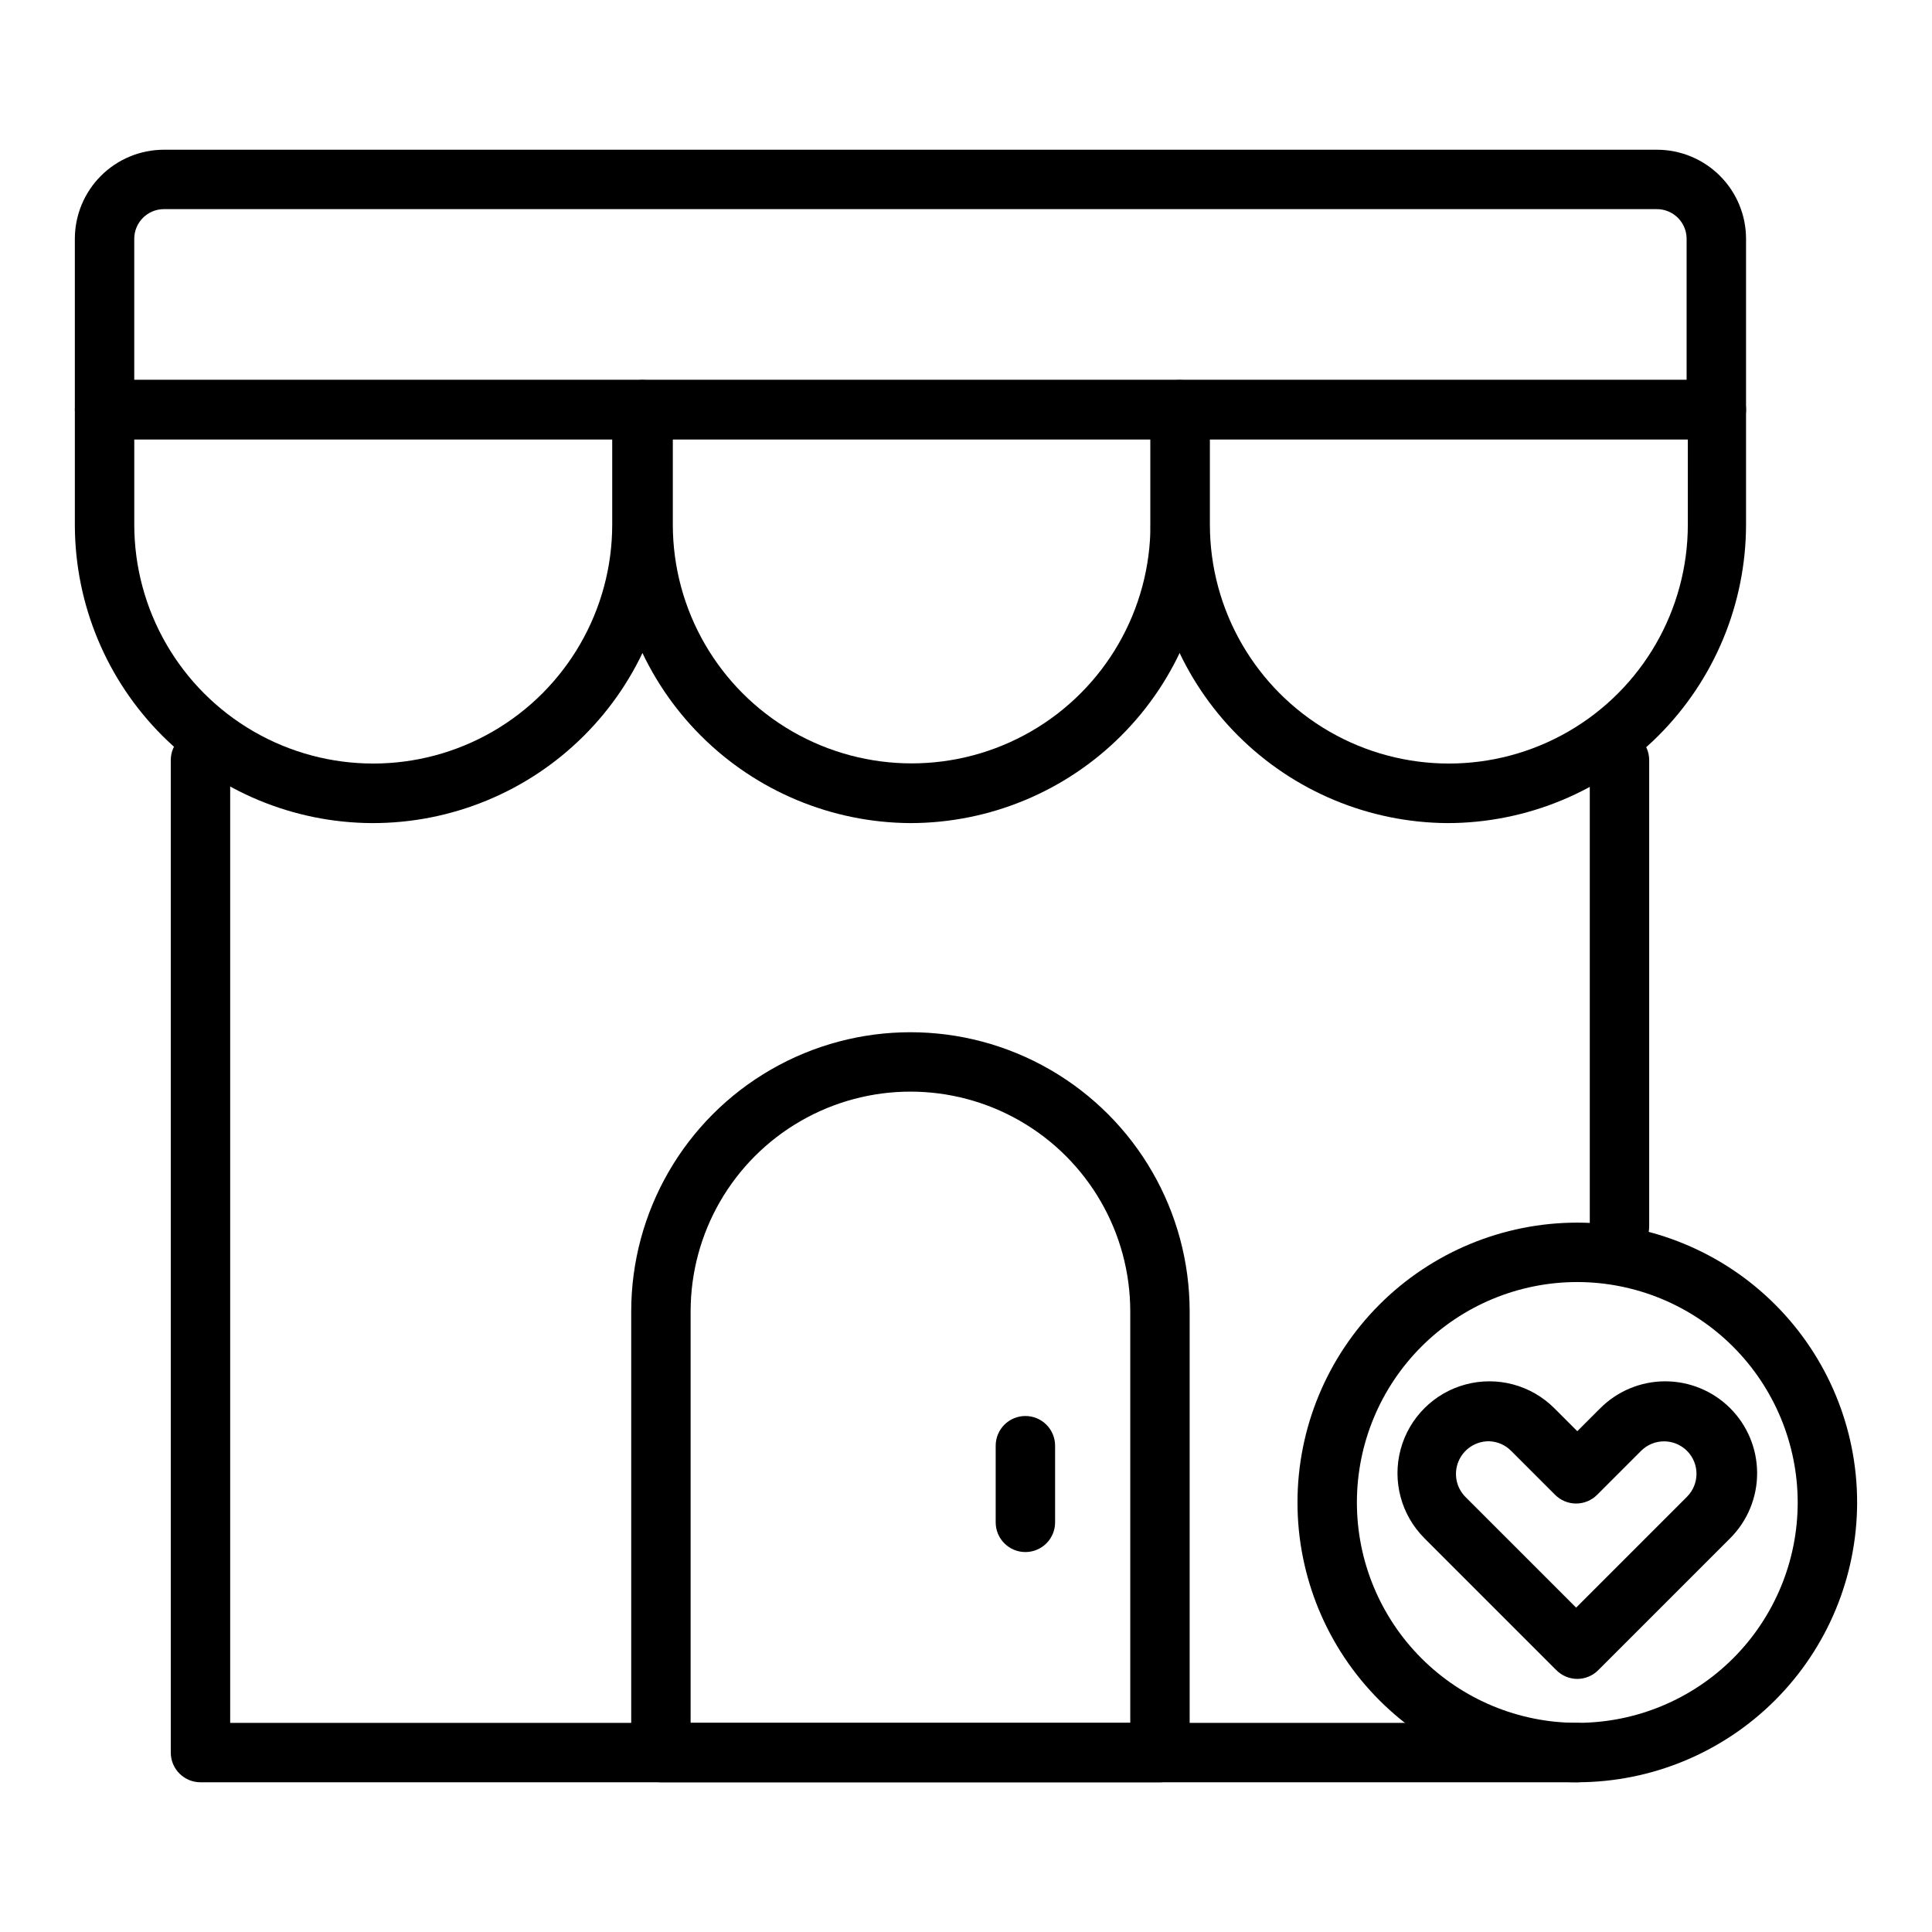
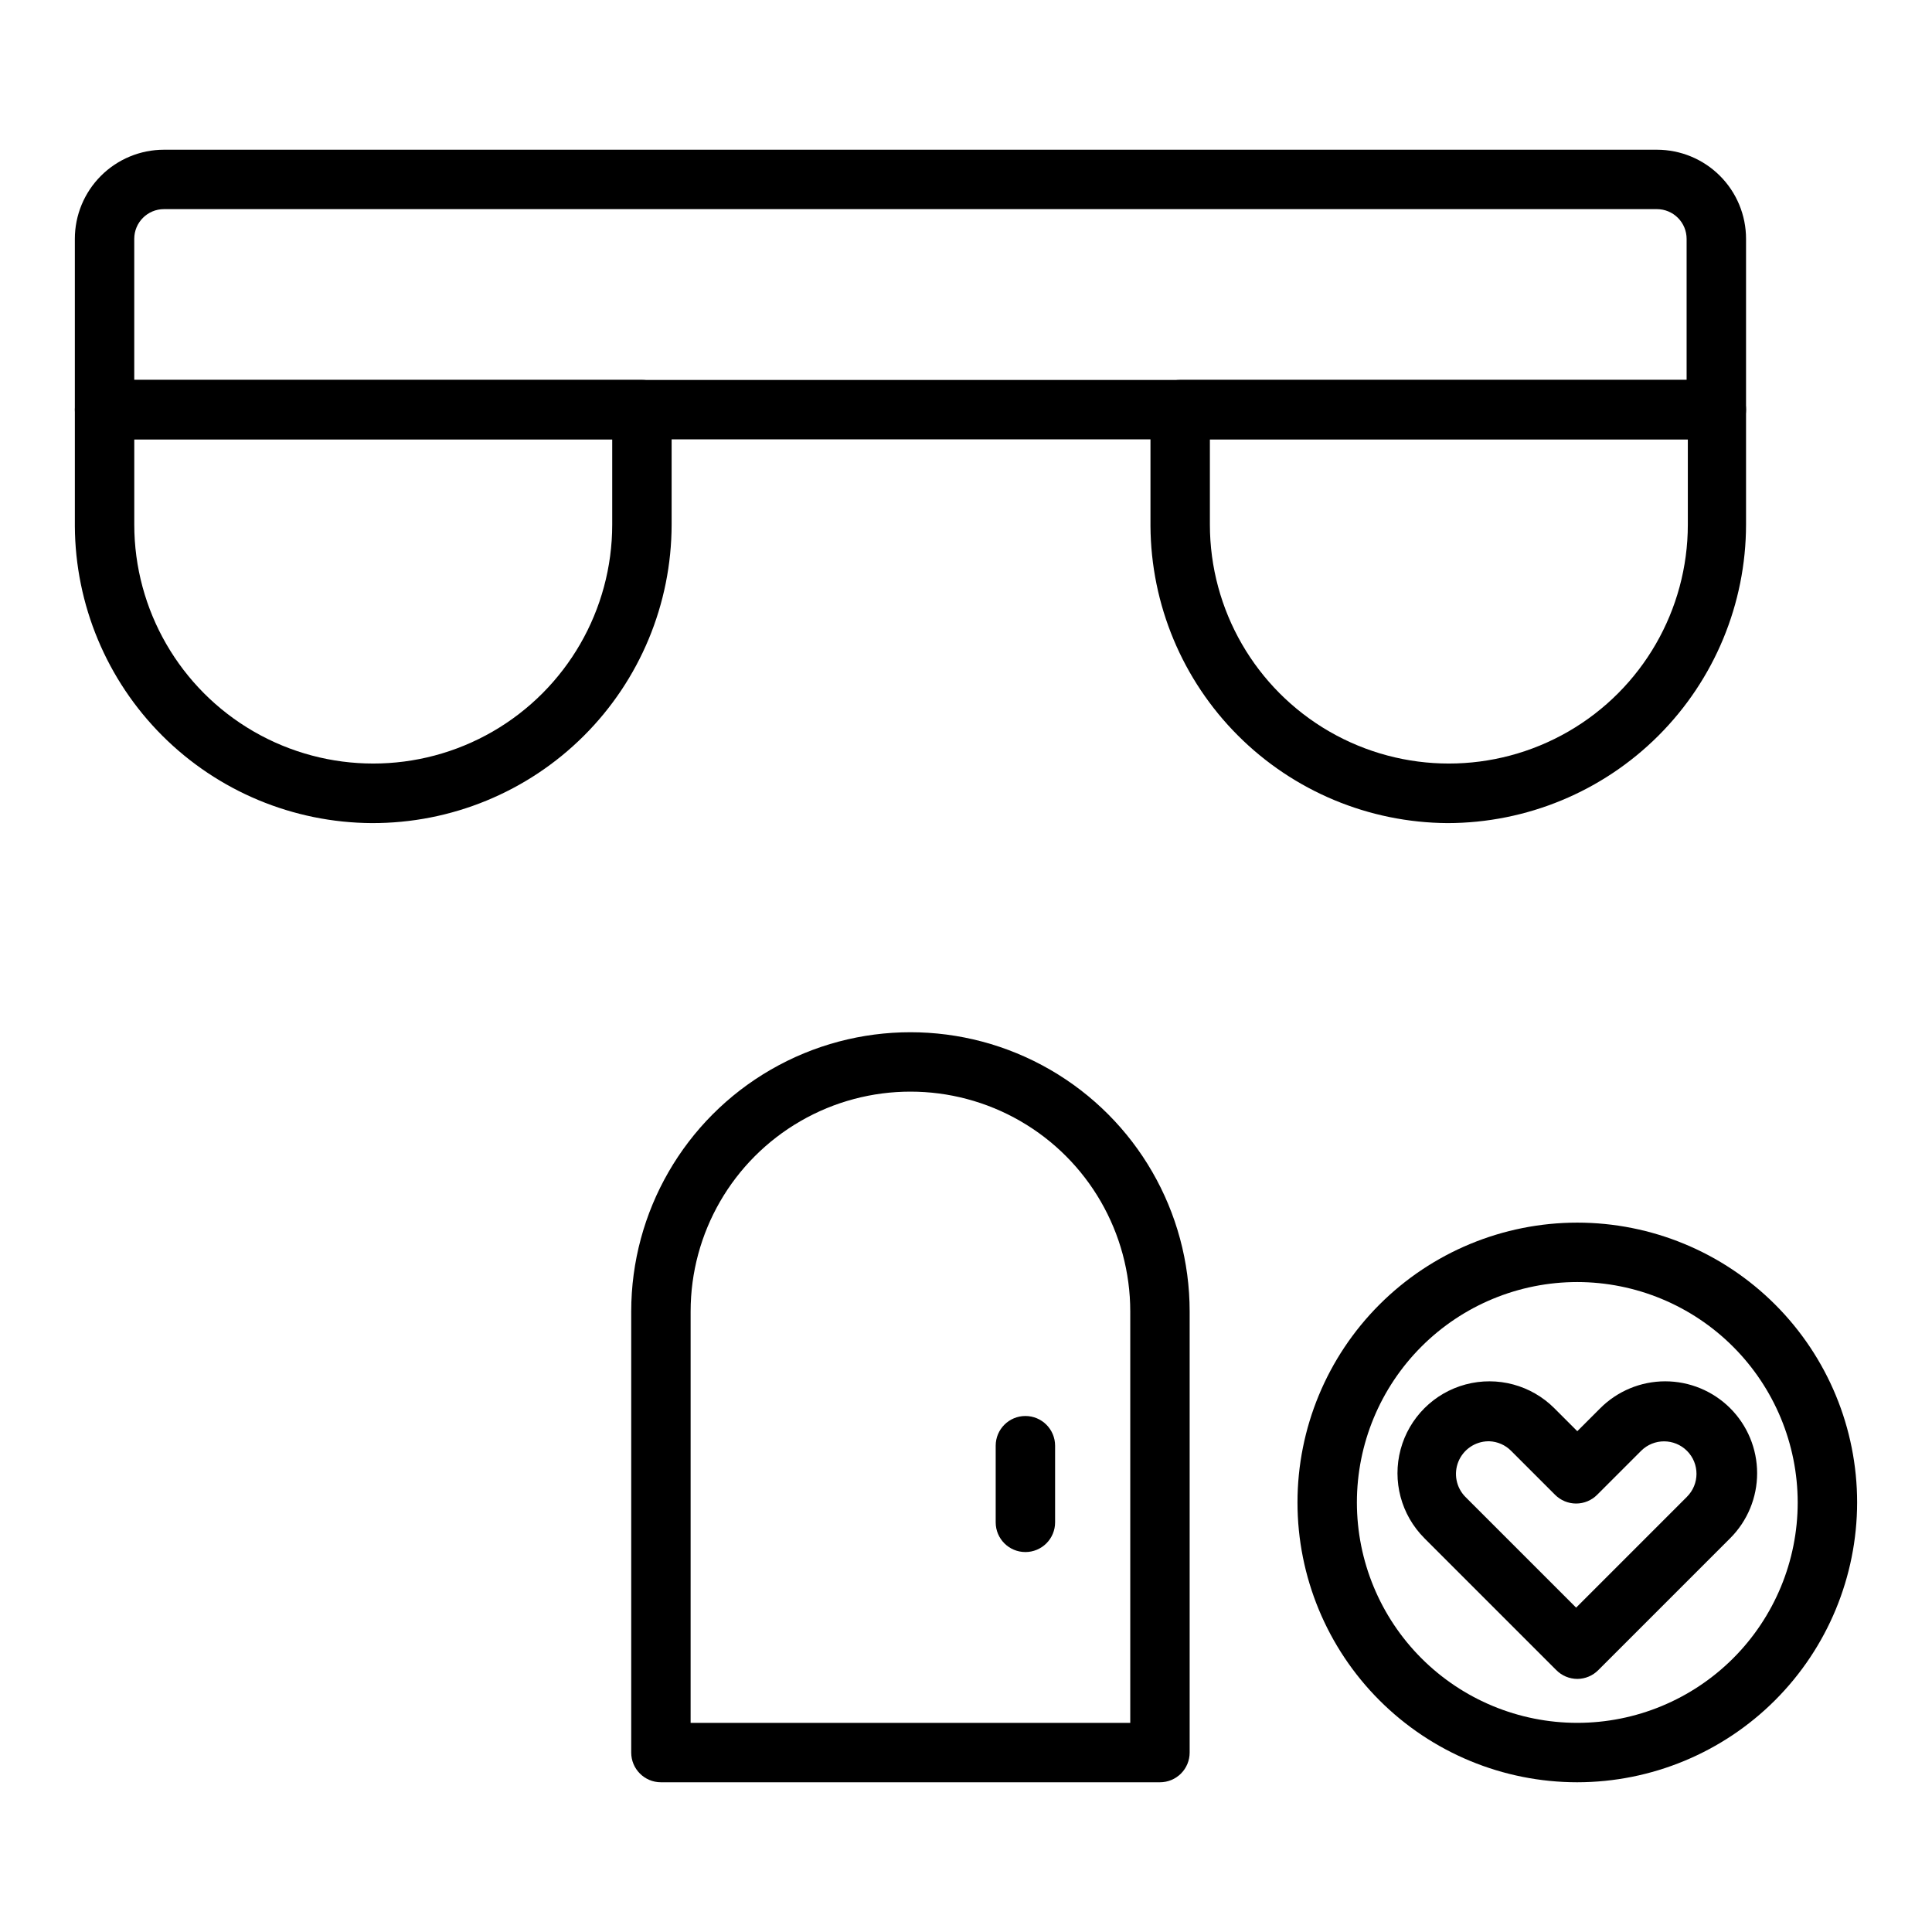
<svg xmlns="http://www.w3.org/2000/svg" fill="#000000" width="800px" height="800px" version="1.1" viewBox="144 144 512 512">
  <g>
-     <path d="m562 616.32h-364.87c-4.348 0-7.871-3.523-7.871-7.871v-263c0-4.348 3.523-7.871 7.871-7.871 4.348 0 7.871 3.523 7.871 7.871v255.13h357c4.348 0 7.871 3.523 7.871 7.871 0 4.348-3.523 7.871-7.871 7.871z" />
-     <path d="m573.18 476.91c-4.348 0-7.871-3.523-7.871-7.871v-123.59c0-4.348 3.523-7.871 7.871-7.871s7.871 3.523 7.871 7.871v123.59c0 2.09-0.828 4.09-2.305 5.566-1.477 1.477-3.481 2.305-5.566 2.305z" />
    <path d="m598.85 260.43h-427.14c-4.348 0-7.875-3.523-7.875-7.871v-45.262c0-6.266 2.488-12.273 6.918-16.699 4.43-4.43 10.438-6.918 16.699-6.918h395.65c6.262 0 12.27 2.488 16.699 6.918 4.43 4.426 6.918 10.434 6.918 16.699v45.266-0.004c0 2.09-0.832 4.09-2.305 5.566-1.477 1.477-3.481 2.305-5.566 2.305zm-419.27-15.742h411.39v-37.391c0-2.09-0.828-4.09-2.305-5.566-1.477-1.477-3.477-2.309-5.566-2.309h-395.65c-4.348 0-7.871 3.527-7.871 7.875z" />
    <path d="m527.61 362.13c-20.84-0.121-40.793-8.457-55.527-23.191-14.738-14.738-23.07-34.688-23.195-55.527v-30.859c0-4.348 3.527-7.871 7.871-7.871h142.09c2.086 0 4.09 0.828 5.566 2.305 1.473 1.477 2.305 3.481 2.305 5.566v30.465c-0.023 20.977-8.363 41.086-23.195 55.918-14.832 14.832-34.945 23.176-55.918 23.195zm-62.977-101.71v22.594c0 22.625 12.07 43.535 31.664 54.848s43.734 11.312 63.332 0c19.594-11.312 31.664-32.223 31.664-54.848v-22.594z" />
-     <path d="m385.28 362.13c-20.844-0.102-40.809-8.43-55.547-23.168-14.742-14.742-23.07-34.703-23.172-55.551v-30.859c0-4.348 3.523-7.871 7.871-7.871h142.01c2.086 0 4.09 0.828 5.566 2.305 1.477 1.477 2.305 3.481 2.305 5.566v30.465c0 20.969-8.324 41.082-23.145 55.914-14.82 14.836-34.922 23.18-55.891 23.199zm-62.977-101.71v22.594c0 22.613 12.062 43.508 31.645 54.812 19.586 11.305 43.711 11.305 63.293 0 19.582-11.305 31.645-32.199 31.645-54.812v-22.594z" />
    <path d="m242.56 362.13c-20.848-0.102-40.809-8.43-55.551-23.168-14.738-14.742-23.066-34.703-23.172-55.551v-30.859c0-4.348 3.527-7.871 7.875-7.871h142.4c2.09 0 4.09 0.828 5.566 2.305 1.477 1.477 2.309 3.481 2.309 5.566v30.465c-0.023 21.031-8.406 41.191-23.309 56.031-14.898 14.84-35.09 23.145-56.121 23.082zm-62.977-101.71v22.594c0 22.625 12.07 43.535 31.664 54.848s43.738 11.312 63.332 0 31.664-32.223 31.664-54.848v-22.594z" />
    <path d="m451.4 616.32h-132.25c-4.348 0-7.871-3.523-7.871-7.871v-116.9c0-26.438 14.102-50.867 37-64.082 22.895-13.219 51.102-13.219 73.996 0 22.895 13.215 36.996 37.645 36.996 64.082v116.9c0 2.09-0.828 4.09-2.305 5.566s-3.477 2.305-5.566 2.305zm-124.38-15.742h116.51v-109.03c0-20.812-11.102-40.043-29.125-50.449-18.027-10.406-40.23-10.406-58.254 0-18.023 10.406-29.129 29.637-29.129 50.449z" />
    <path d="m415.74 555.31c-4.348 0-7.871-3.523-7.871-7.871v-20.309c0-4.348 3.523-7.875 7.871-7.875 4.348 0 7.871 3.527 7.871 7.875v20.309c0 2.09-0.828 4.09-2.305 5.566-1.477 1.477-3.477 2.305-5.566 2.305z" />
    <path d="m562 616.32c-19.668 0-38.527-7.812-52.434-21.719s-21.719-32.766-21.719-52.434 7.812-38.527 21.719-52.438c13.906-13.906 32.766-21.719 52.434-21.719 19.668 0 38.531 7.812 52.438 21.719 13.906 13.91 21.719 32.77 21.719 52.438-0.023 19.66-7.84 38.508-21.742 52.41-13.902 13.902-32.754 21.723-52.414 21.742zm0-132.57v0.004c-15.492 0-30.348 6.152-41.301 17.105-10.953 10.957-17.109 25.812-17.109 41.305 0 15.492 6.156 30.348 17.109 41.301s25.809 17.109 41.301 17.109c15.492 0 30.348-6.156 41.305-17.109 10.953-10.953 17.105-25.809 17.105-41.301-0.02-15.484-6.18-30.332-17.129-41.281-10.949-10.949-25.797-17.109-41.281-17.129z" />
    <path d="m562 588.93c-2.102-0.008-4.117-0.859-5.59-2.359l-34.953-34.953h0.004c-6.144-6.16-8.539-15.129-6.277-23.531 2.262-8.398 8.832-14.957 17.238-17.199 8.41-2.242 17.371 0.172 23.516 6.332l6.062 6.062 6.062-6.062c4.562-4.574 10.754-7.148 17.211-7.156 6.461-0.004 12.656 2.555 17.23 7.113 4.57 4.562 7.144 10.754 7.152 17.215 0.008 6.457-2.551 12.656-7.113 17.227l-34.953 34.953c-1.473 1.5-3.484 2.352-5.59 2.359zm-23.617-62.977h0.004c-3.465 0.051-6.566 2.16-7.887 5.363-1.32 3.203-0.602 6.887 1.824 9.359l29.363 29.363 29.363-29.363h-0.004c3.371-3.348 3.391-8.793 0.043-12.164-3.348-3.367-8.793-3.387-12.164-0.039l-11.652 11.652c-1.477 1.488-3.488 2.328-5.586 2.328-2.102 0-4.113-0.84-5.59-2.328l-11.652-11.652c-1.527-1.535-3.582-2.434-5.746-2.519z" />
  </g>
</svg>